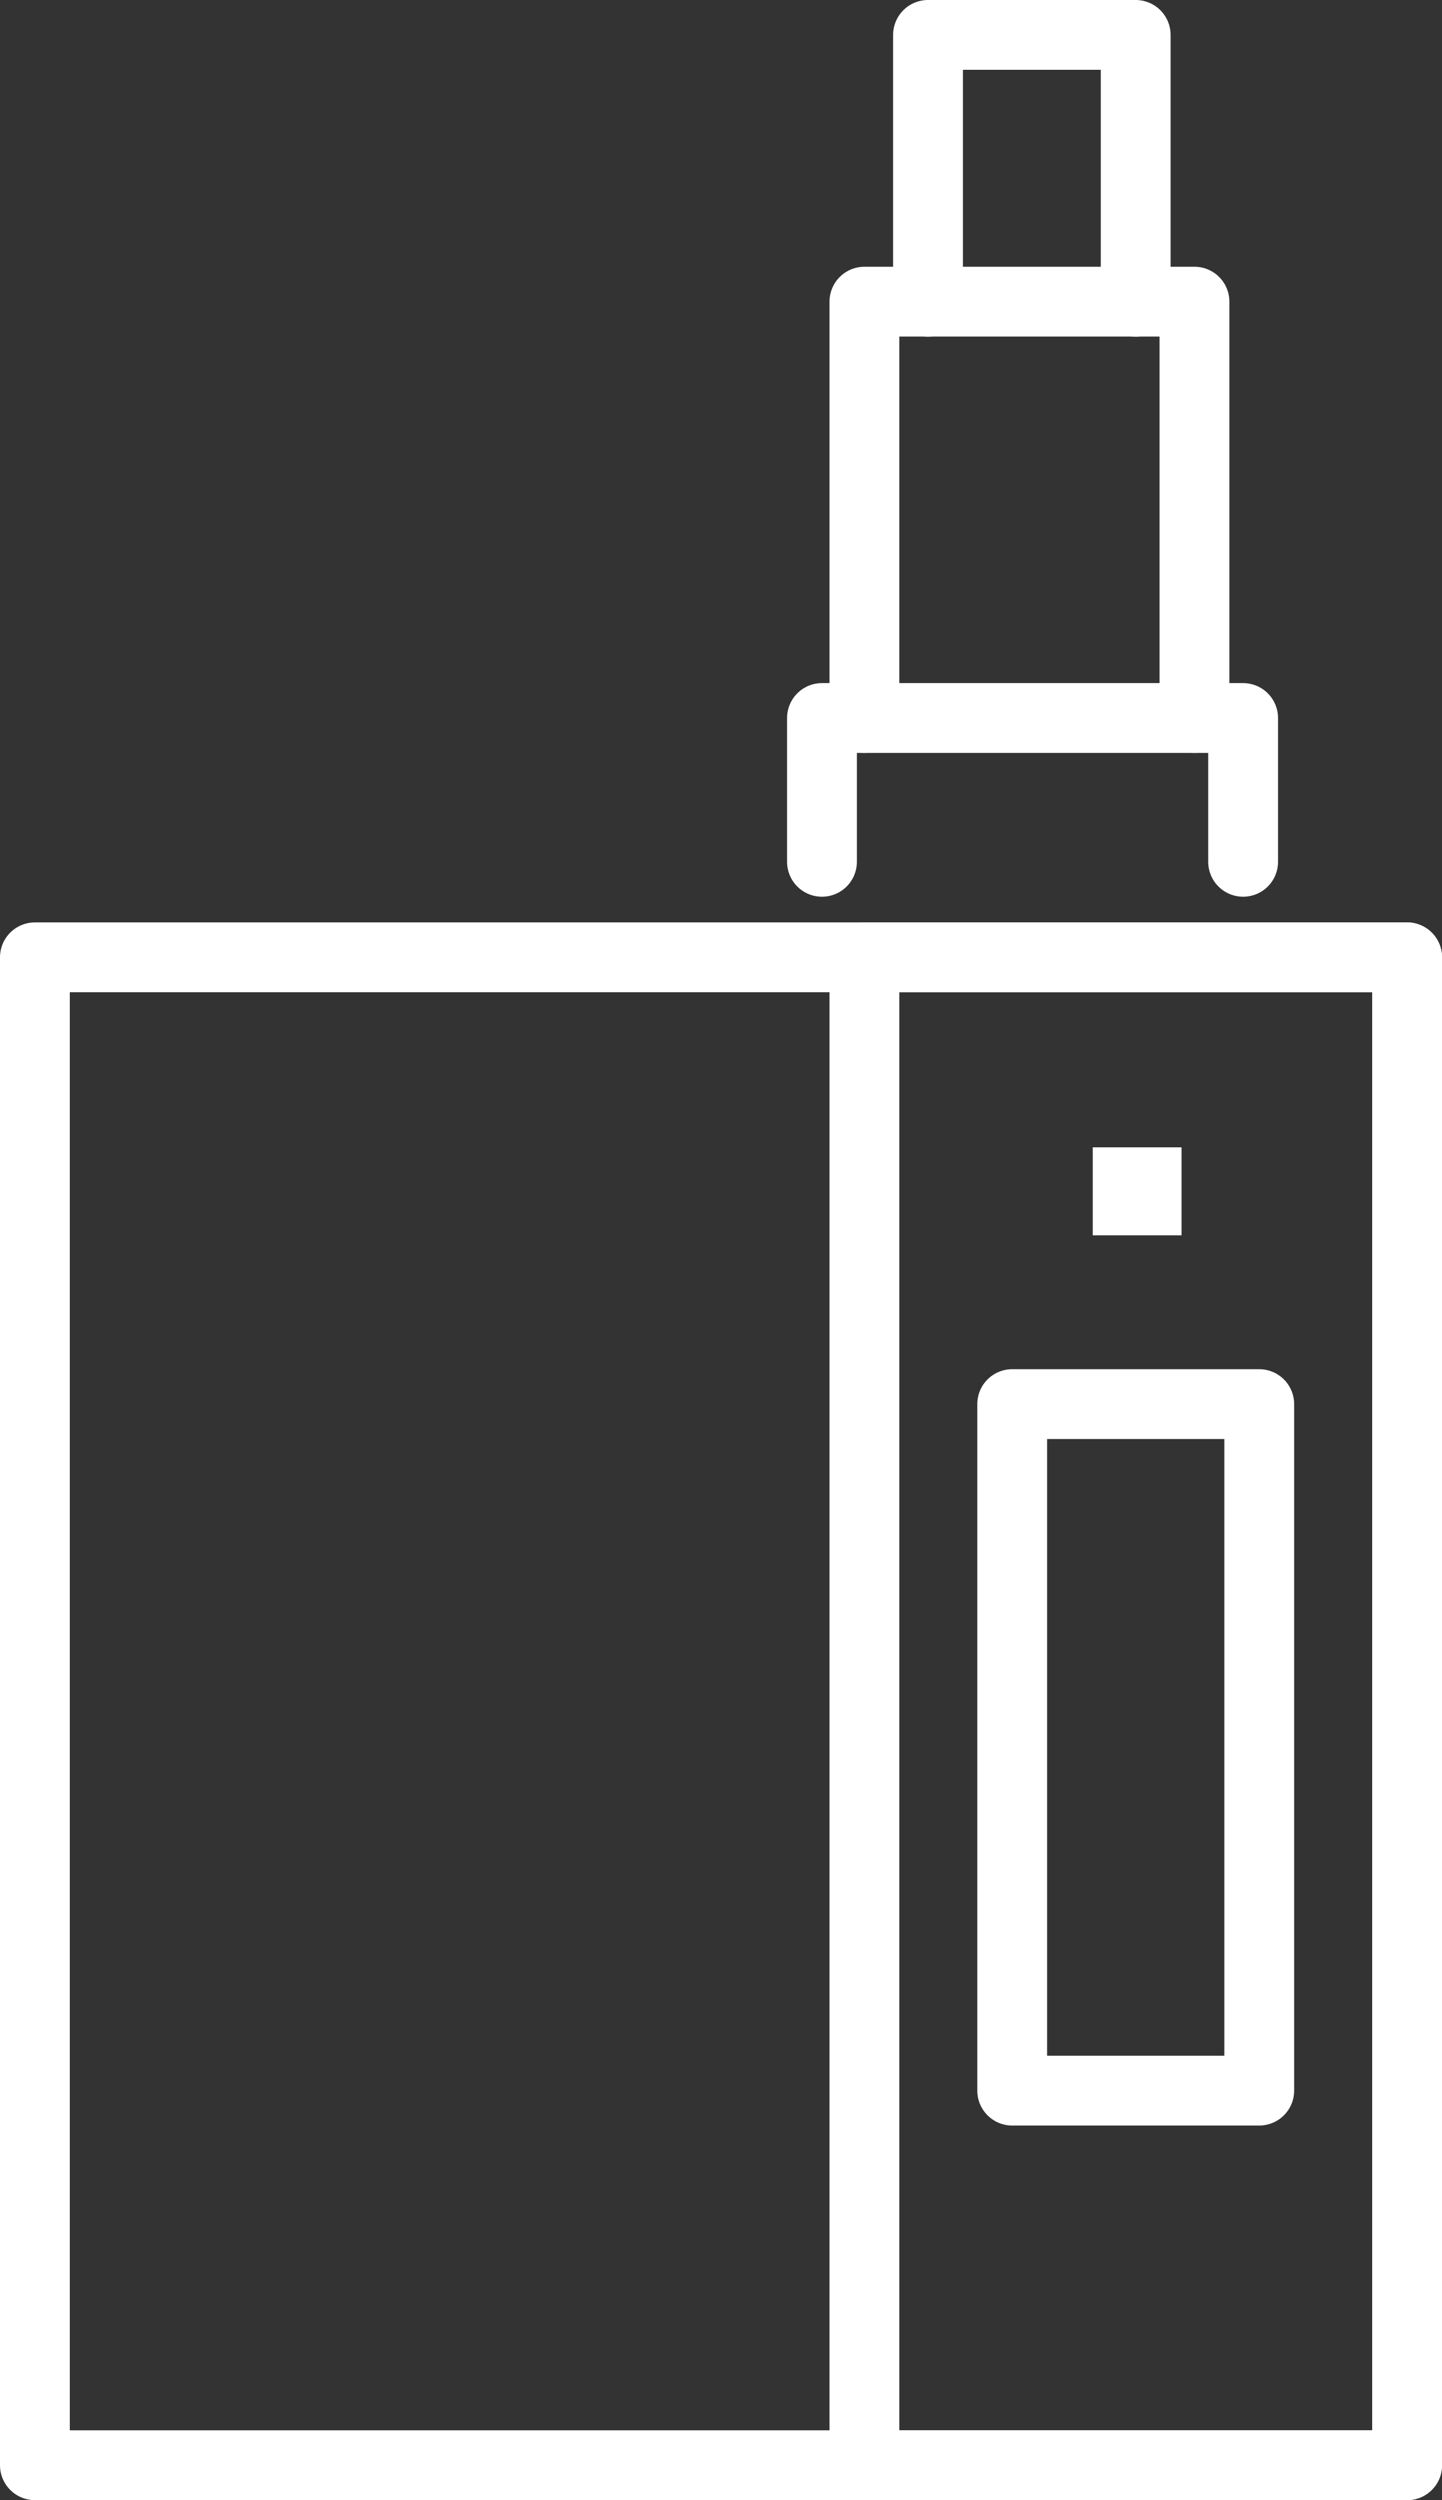
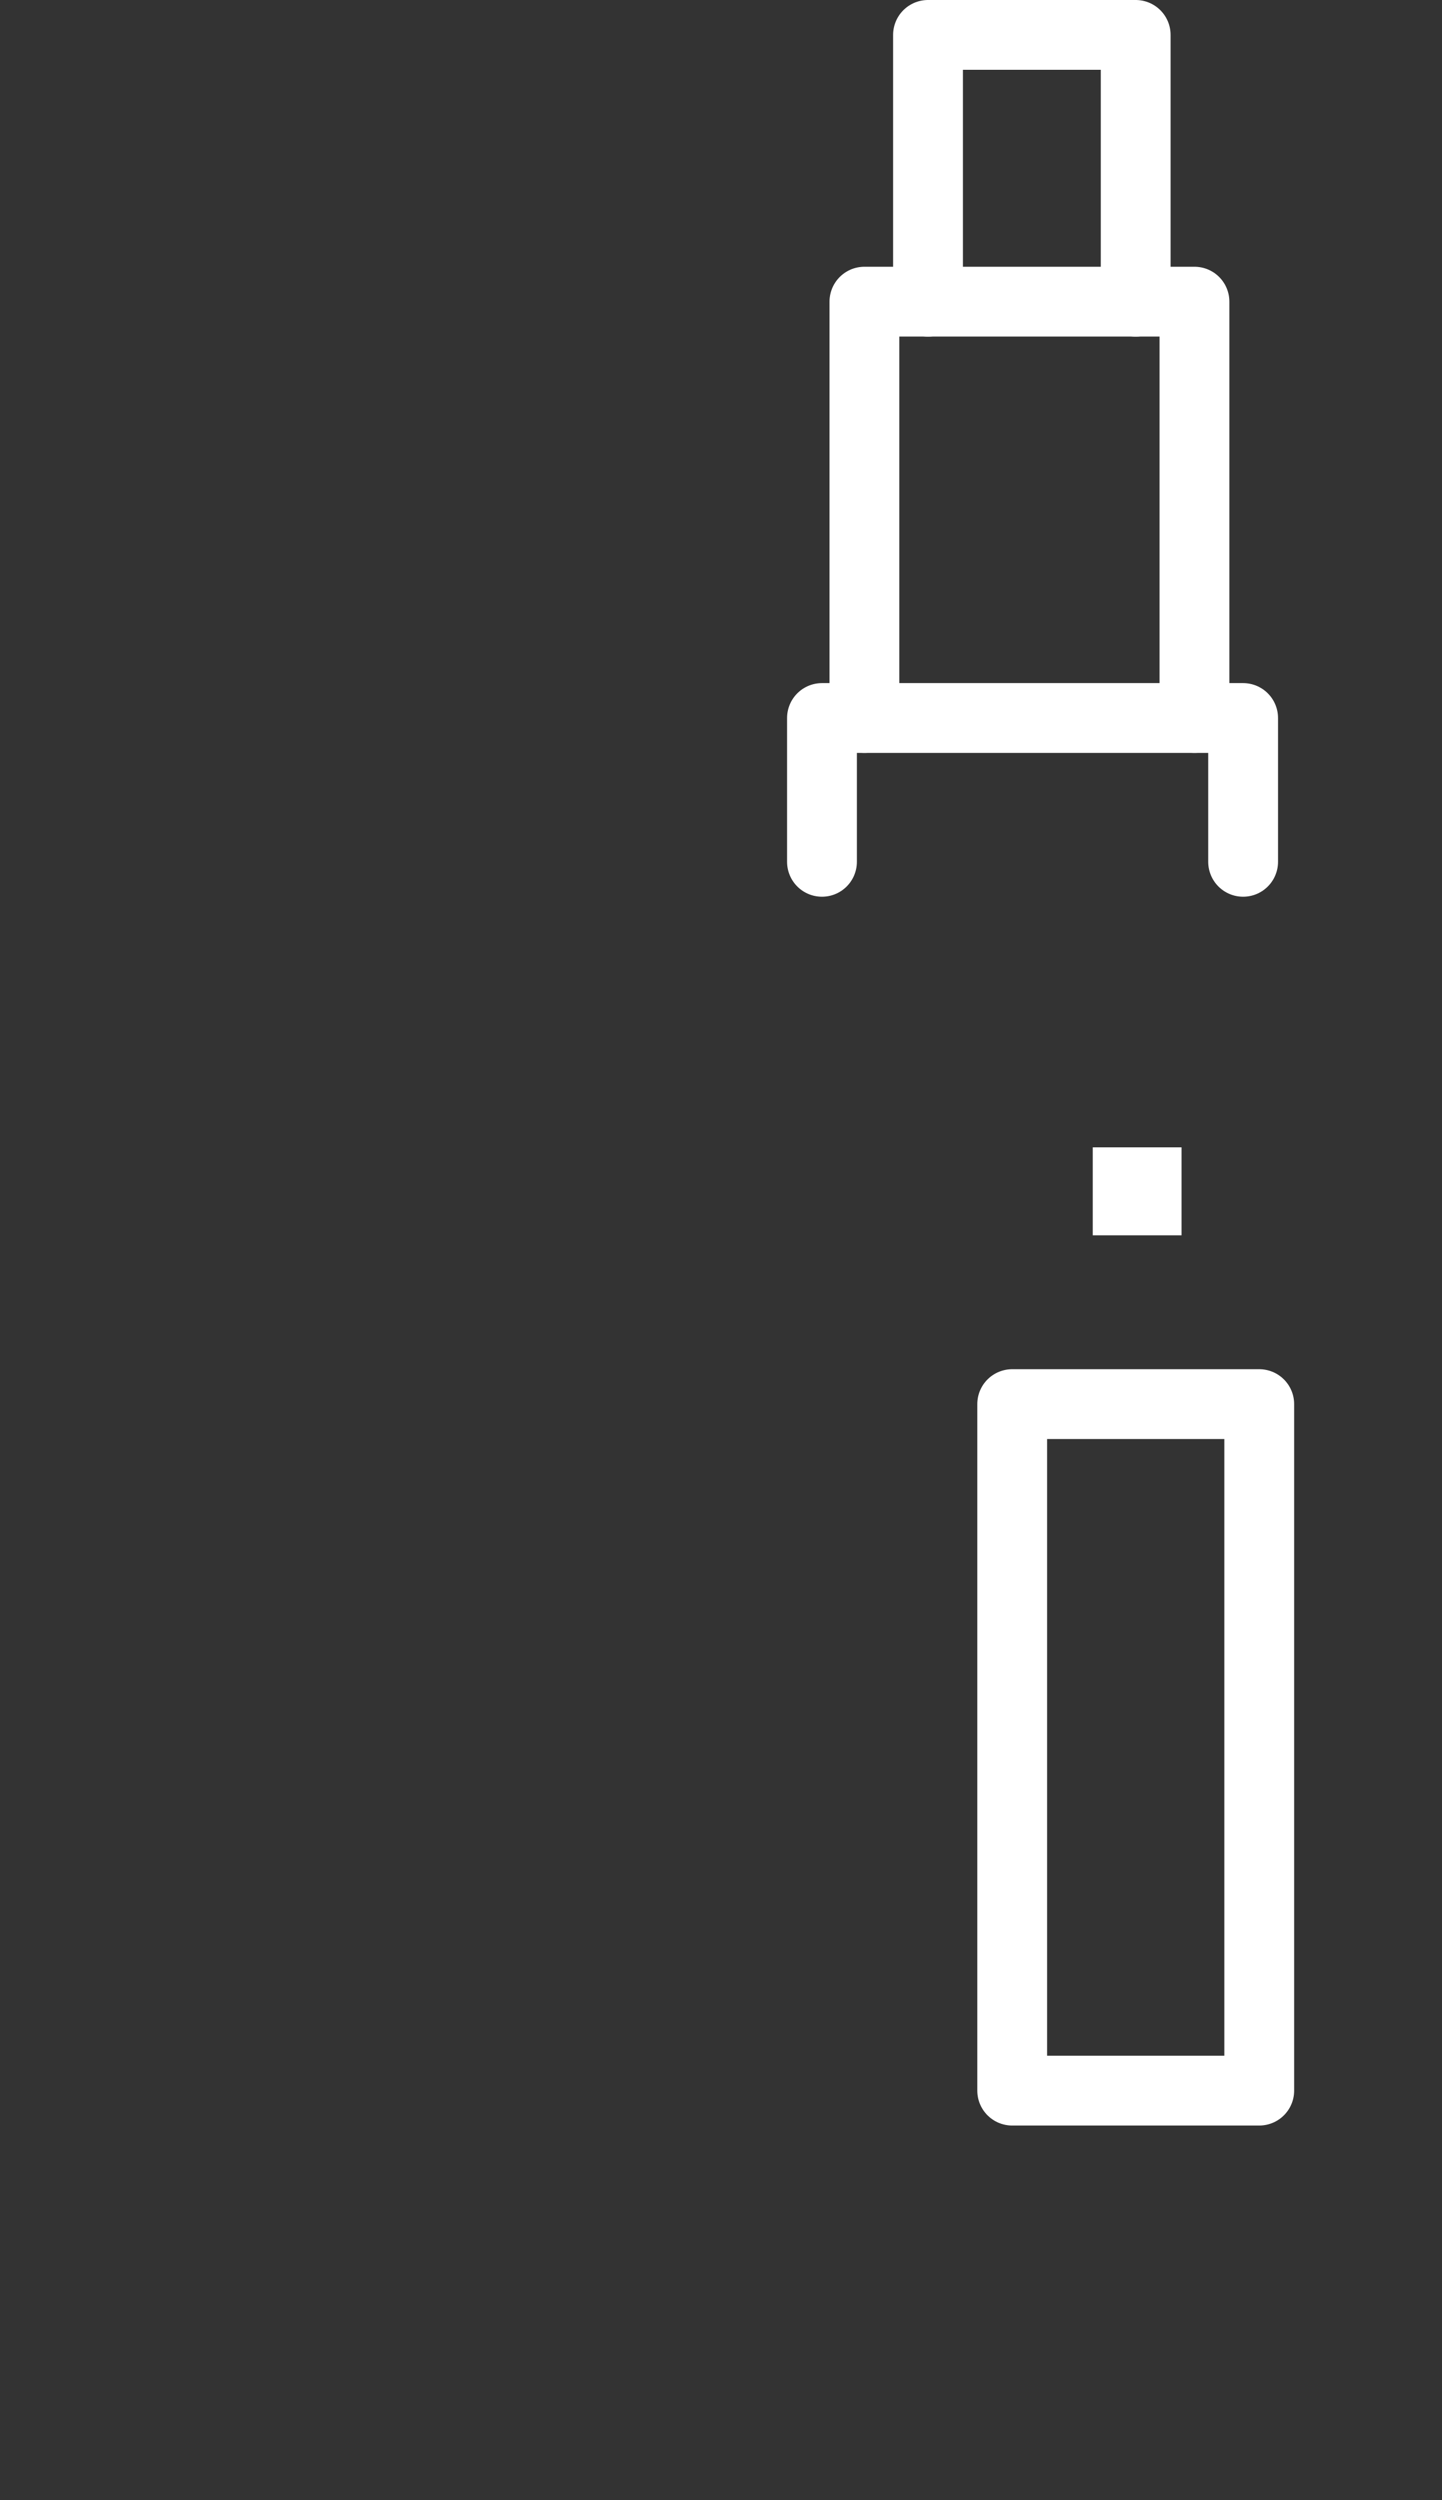
<svg xmlns="http://www.w3.org/2000/svg" width="20.657" height="35.814" viewBox="0 0 20.657 35.814">
  <rect x="0" y="0" width="20.657" height="35.814" fill="#333333" stroke="none" />
  <g id="vape" transform="translate(-0.5 74.042)">
-     <path id="Контур_231" data-name="Контур 231" d="M1-24.411H20.657v-21.6H1Z" transform="translate(0 -14.318)" fill="none" stroke="#fff" stroke-linecap="round" stroke-linejoin="round" stroke-width="1" />
-     <path id="Контур_232" data-name="Контур 232" d="M25.76-24.411h7.774v-21.6H25.76Z" transform="translate(-12.877 -14.318)" fill="none" stroke="#fff" stroke-linecap="round" stroke-linejoin="round" stroke-width="1" />
    <path id="Контур_233" data-name="Контур 233" d="M30.172-22.84h3.539v-9.834H30.172Z" transform="translate(-15.172 -21.255)" fill="none" stroke="#fff" stroke-linecap="round" stroke-linejoin="round" stroke-width="1" />
    <path id="Контур_234" data-name="Контур 234" d="M24.493-51.092v-2.06h6.033v2.06" transform="translate(-12.218 -10.605)" fill="none" stroke="#fff" stroke-linecap="round" stroke-linejoin="round" stroke-width="1" />
    <path id="Контур_235" data-name="Контур 235" d="M25.76-59.615v-5.964h4.728v5.964" transform="translate(-12.877 -4.142)" fill="none" stroke="#fff" stroke-linecap="round" stroke-linejoin="round" stroke-width="1" />
    <path id="Контур_236" data-name="Контур 236" d="M27.66-69.72v-3.822h2.975v3.822" transform="translate(-13.866)" fill="none" stroke="#fff" stroke-linecap="round" stroke-linejoin="round" stroke-width="1" />
    <path id="Контур_237" data-name="Контур 237" d="M32.577-39.077h1.272v-1.26H32.577Z" transform="translate(-16.423 -17.27)" fill="#fff" fill-rule="evenodd" />
  </g>
</svg>